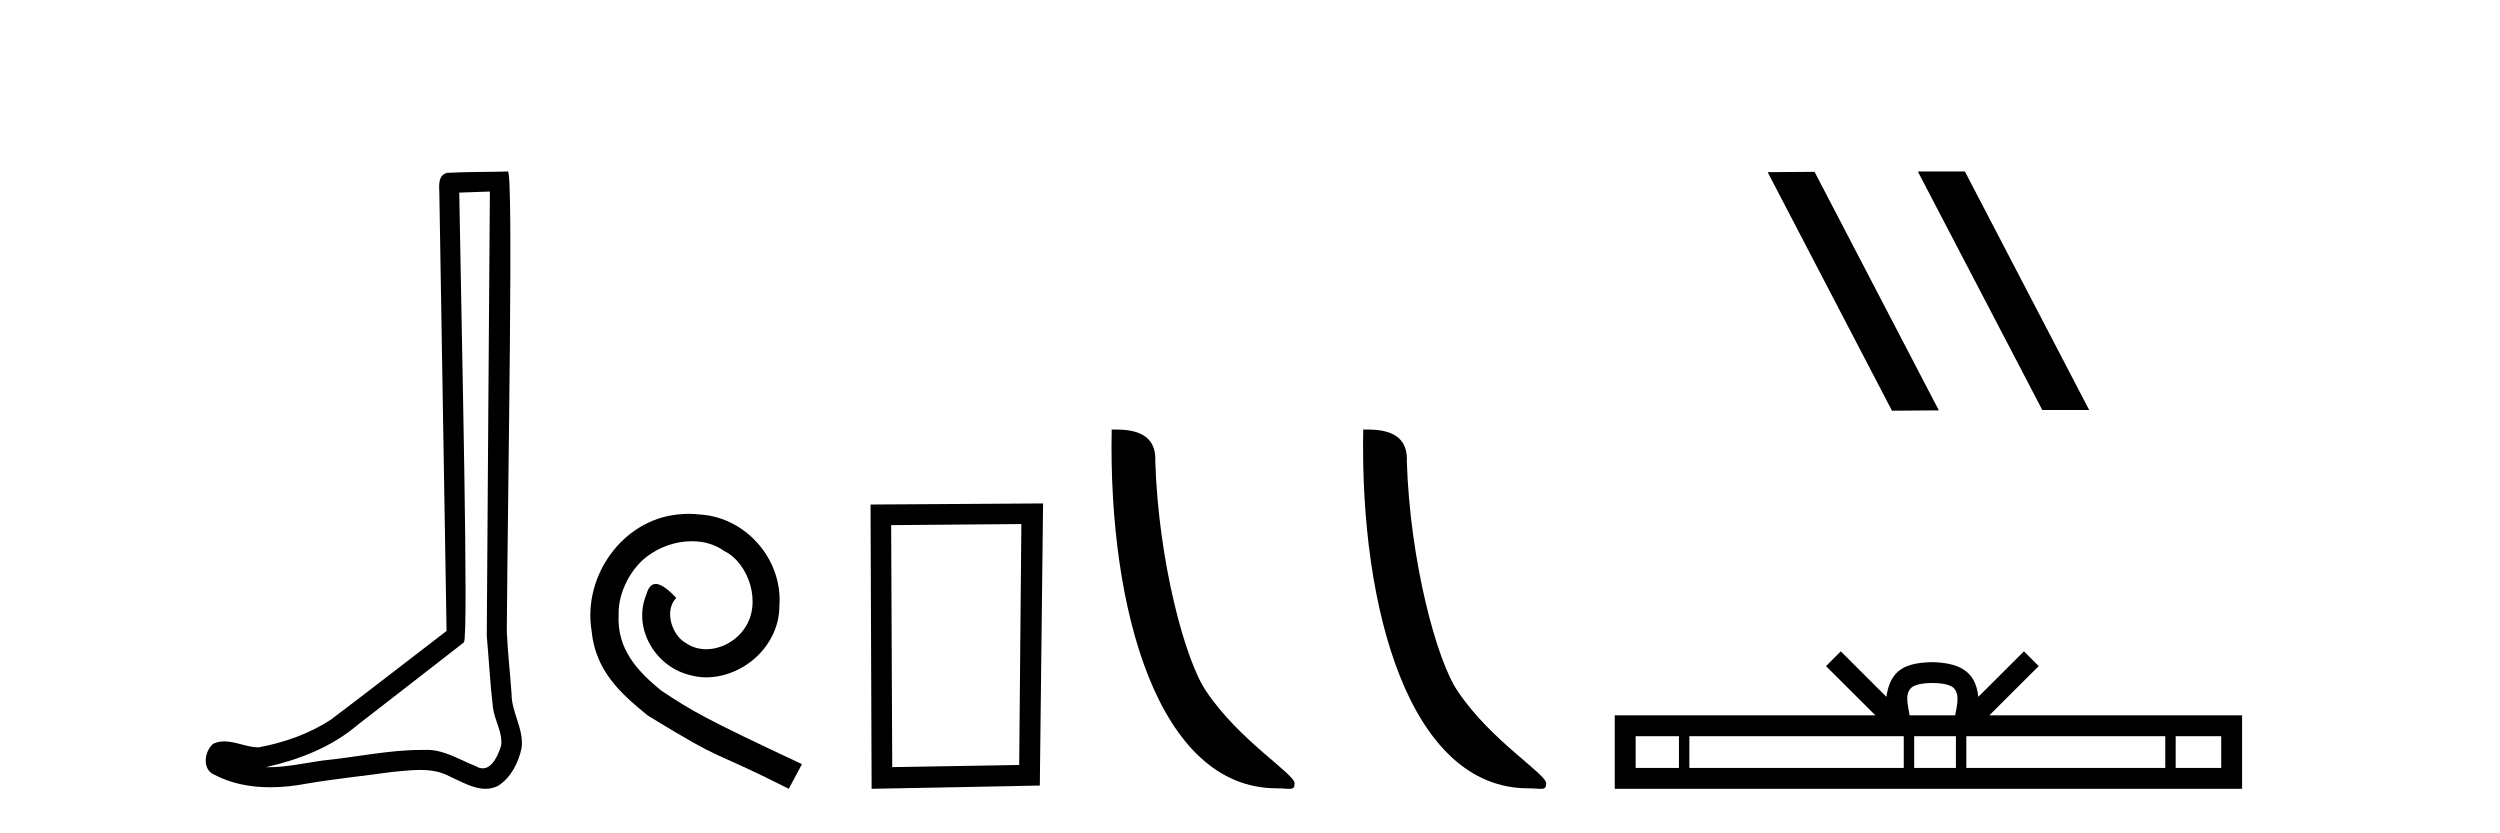
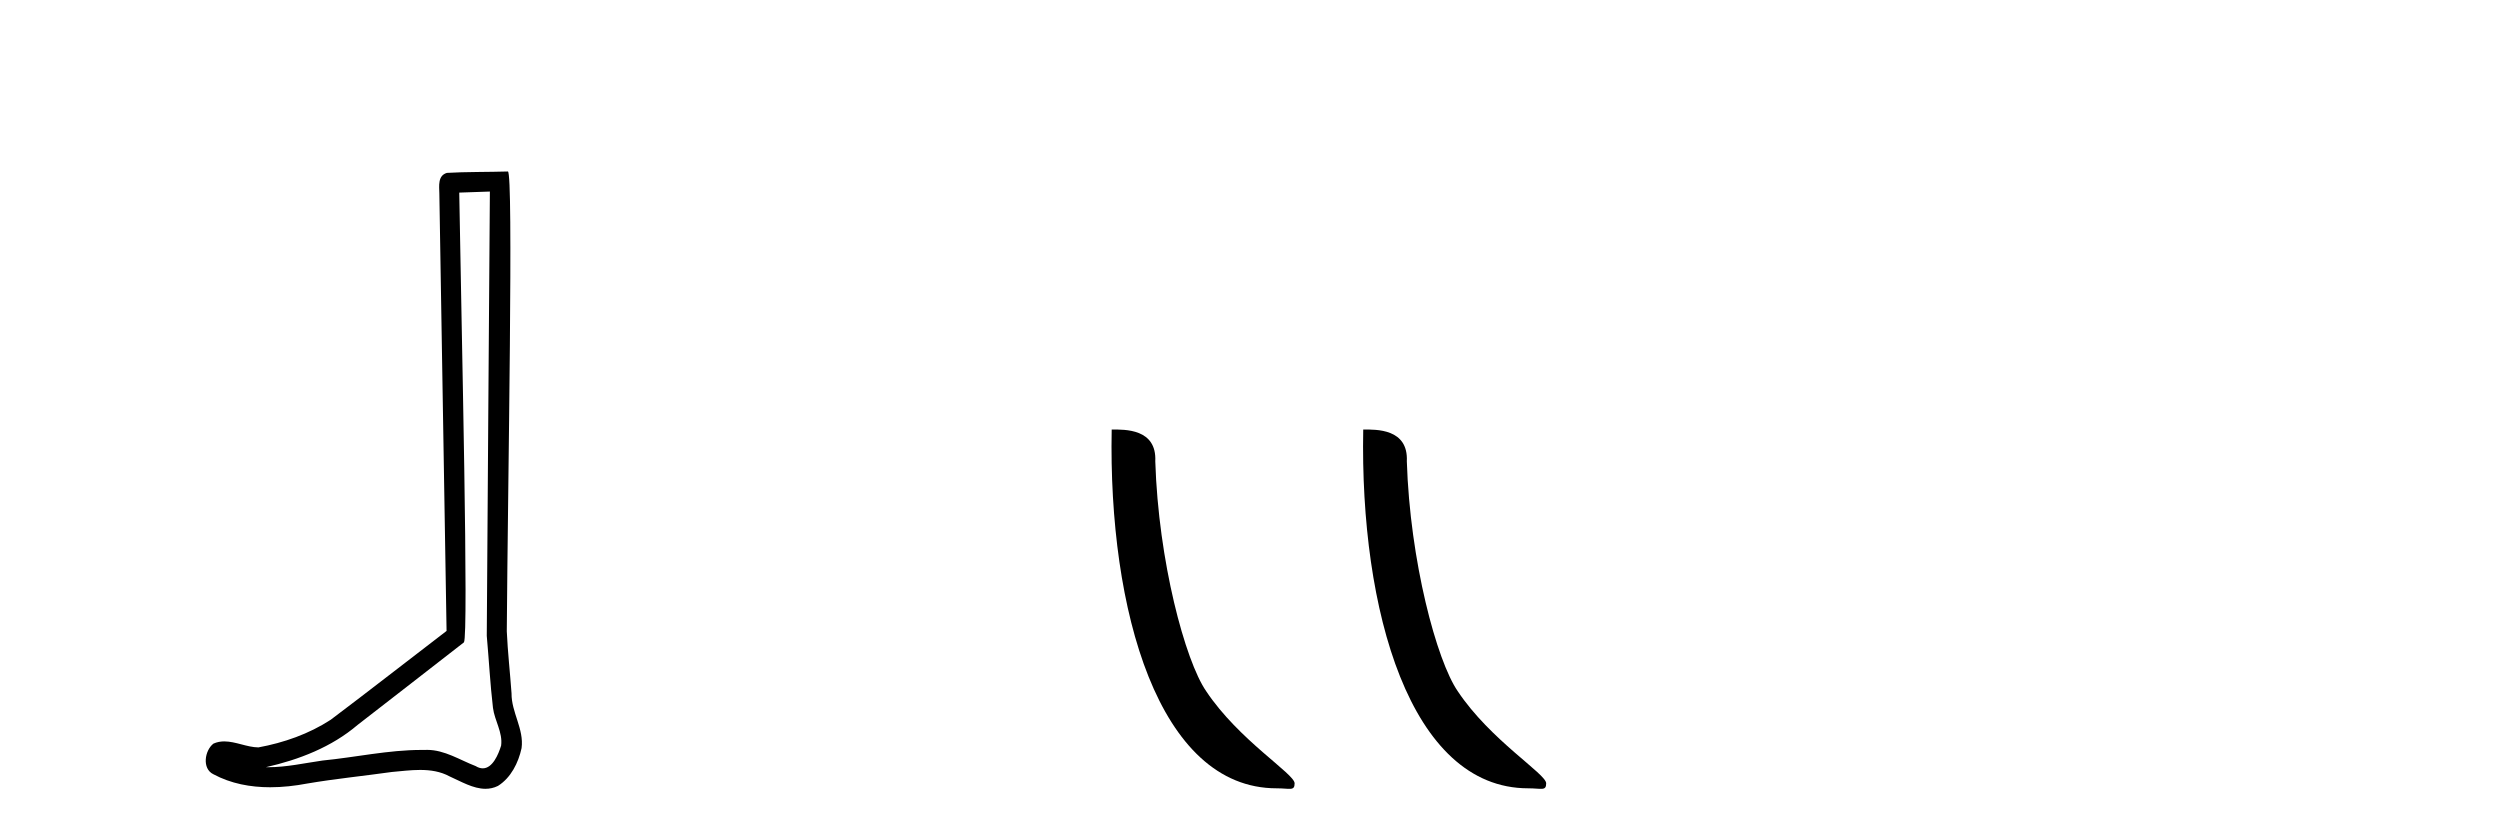
<svg xmlns="http://www.w3.org/2000/svg" width="123.0" height="41.0">
  <path d="M 24.102 9.424 C 24.052 16.711 23.994 23.997 23.949 31.284 C 24.055 32.464 24.116 33.649 24.254 34.826 C 24.334 35.455 24.744 36.041 24.655 36.685 C 24.521 37.12 24.235 37.802 23.753 37.802 C 23.645 37.802 23.529 37.769 23.402 37.691 C 22.621 37.391 21.876 36.894 21.015 36.894 C 20.967 36.894 20.919 36.895 20.87 36.898 C 20.828 36.898 20.785 36.897 20.742 36.897 C 19.105 36.897 17.496 37.259 15.871 37.418 C 14.984 37.544 14.099 37.747 13.199 37.747 C 13.161 37.747 13.123 37.746 13.085 37.745 C 14.71 37.378 16.315 36.757 17.595 35.665 C 19.337 34.31 21.086 32.963 22.825 31.604 C 23.061 31.314 22.712 16.507 22.595 9.476 C 23.097 9.459 23.599 9.441 24.102 9.424 ZM 24.987 8.437 C 24.987 8.437 24.987 8.437 24.986 8.437 C 24.126 8.465 22.845 8.452 21.988 8.506 C 21.529 8.639 21.609 9.152 21.616 9.52 C 21.734 16.694 21.853 23.868 21.971 31.042 C 20.069 32.496 18.184 33.973 16.271 35.412 C 15.201 36.109 13.963 36.543 12.714 36.772 C 12.155 36.766 11.591 36.477 11.034 36.477 C 10.856 36.477 10.678 36.507 10.502 36.586 C 10.073 36.915 9.925 37.817 10.499 38.093 C 11.363 38.557 12.326 38.733 13.294 38.733 C 13.906 38.733 14.521 38.663 15.115 38.55 C 16.495 38.315 17.889 38.178 19.275 37.982 C 19.731 37.942 20.204 37.881 20.67 37.881 C 21.174 37.881 21.67 37.953 22.125 38.201 C 22.673 38.444 23.277 38.809 23.886 38.809 C 24.09 38.809 24.295 38.768 24.498 38.668 C 25.136 38.27 25.505 37.528 25.661 36.81 C 25.79 35.873 25.157 35.044 25.168 34.114 C 25.095 33.096 24.98 32.08 24.934 31.061 C 24.986 23.698 25.27 8.437 24.987 8.437 Z" style="fill:#000000;stroke:none" />
-   <path d="M 33.887 25.279 C 33.699 25.279 33.511 25.297 33.323 25.314 C 30.607 25.604 28.677 28.354 29.104 31.019 C 29.292 33.001 30.522 34.111 31.871 35.205 C 35.886 37.665 34.758 36.759 38.807 38.809 L 39.456 37.596 C 34.639 35.341 34.058 34.983 32.554 33.992 C 31.324 33.001 30.351 31.908 30.436 30.251 C 30.402 29.106 31.085 27.927 31.854 27.364 C 32.469 26.902 33.255 26.629 34.024 26.629 C 34.604 26.629 35.151 26.766 35.629 27.107 C 36.842 27.705 37.509 29.687 36.62 30.934 C 36.21 31.532 35.476 31.942 34.741 31.942 C 34.382 31.942 34.024 31.839 33.716 31.617 C 33.101 31.276 32.64 30.08 33.272 29.414 C 32.982 29.106 32.572 28.73 32.264 28.73 C 32.059 28.73 31.905 28.884 31.803 29.243 C 31.119 30.883 32.213 32.745 33.853 33.189 C 34.143 33.274 34.434 33.326 34.724 33.326 C 36.603 33.326 38.346 31.754 38.346 29.807 C 38.516 27.534 36.706 25.45 34.434 25.314 C 34.263 25.297 34.075 25.279 33.887 25.279 Z" style="fill:#000000;stroke:none" />
-   <path d="M 50.251 25.783 L 50.144 37.635 L 43.898 37.742 L 43.845 25.837 L 50.251 25.783 ZM 51.319 24.769 L 42.831 24.823 L 42.884 38.809 L 51.159 38.649 L 51.319 24.769 Z" style="fill:#000000;stroke:none" />
  <path d="M 62.811 38.785 C 63.465 38.785 63.696 38.932 63.695 38.539 C 63.695 38.071 60.949 36.418 59.342 34.004 C 58.31 32.504 56.993 27.607 56.84 22.695 C 56.917 21.083 55.335 21.132 54.695 21.132 C 54.524 30.016 56.998 38.785 62.811 38.785 Z" style="fill:#000000;stroke:none" />
  <path d="M 75.187 38.785 C 75.841 38.785 76.072 38.932 76.072 38.539 C 76.072 38.071 73.325 36.418 71.718 34.004 C 70.687 32.504 69.37 27.607 69.216 22.695 C 69.293 21.083 67.711 21.132 67.071 21.132 C 66.9 30.016 69.374 38.785 75.187 38.785 Z" style="fill:#000000;stroke:none" />
-   <path d="M 94.401 8.437 L 94.366 8.454 L 100.482 20.173 L 102.788 20.173 L 96.673 8.437 ZM 89.276 8.454 L 86.969 8.471 L 93.085 20.207 L 95.391 20.19 L 89.276 8.454 Z" style="fill:#000000;stroke:none" />
-   <path d="M 95.072 33.604 C 95.572 33.604 95.874 33.689 96.03 33.778 C 96.484 34.068 96.267 34.761 96.194 35.195 L 93.95 35.195 C 93.896 34.752 93.651 34.076 94.115 33.778 C 94.271 33.689 94.572 33.604 95.072 33.604 ZM 82.604 36.222 L 82.604 37.782 L 80.474 37.782 L 80.474 36.222 ZM 93.665 36.222 L 93.665 37.782 L 83.116 37.782 L 83.116 36.222 ZM 96.231 36.222 L 96.231 37.782 L 94.178 37.782 L 94.178 36.222 ZM 106.531 36.222 L 106.531 37.782 L 96.743 37.782 L 96.743 36.222 ZM 109.284 36.222 L 109.284 37.782 L 107.043 37.782 L 107.043 36.222 ZM 90.566 32.045 L 89.84 32.773 L 92.269 35.195 L 79.446 35.195 L 79.446 38.809 L 110.311 38.809 L 110.311 35.195 L 97.876 35.195 L 100.304 32.773 L 99.578 32.045 L 97.333 34.284 C 97.198 32.927 96.268 32.615 95.072 32.577 C 93.794 32.611 93.01 32.9 92.811 34.284 L 90.566 32.045 Z" style="fill:#000000;stroke:none" />
</svg>